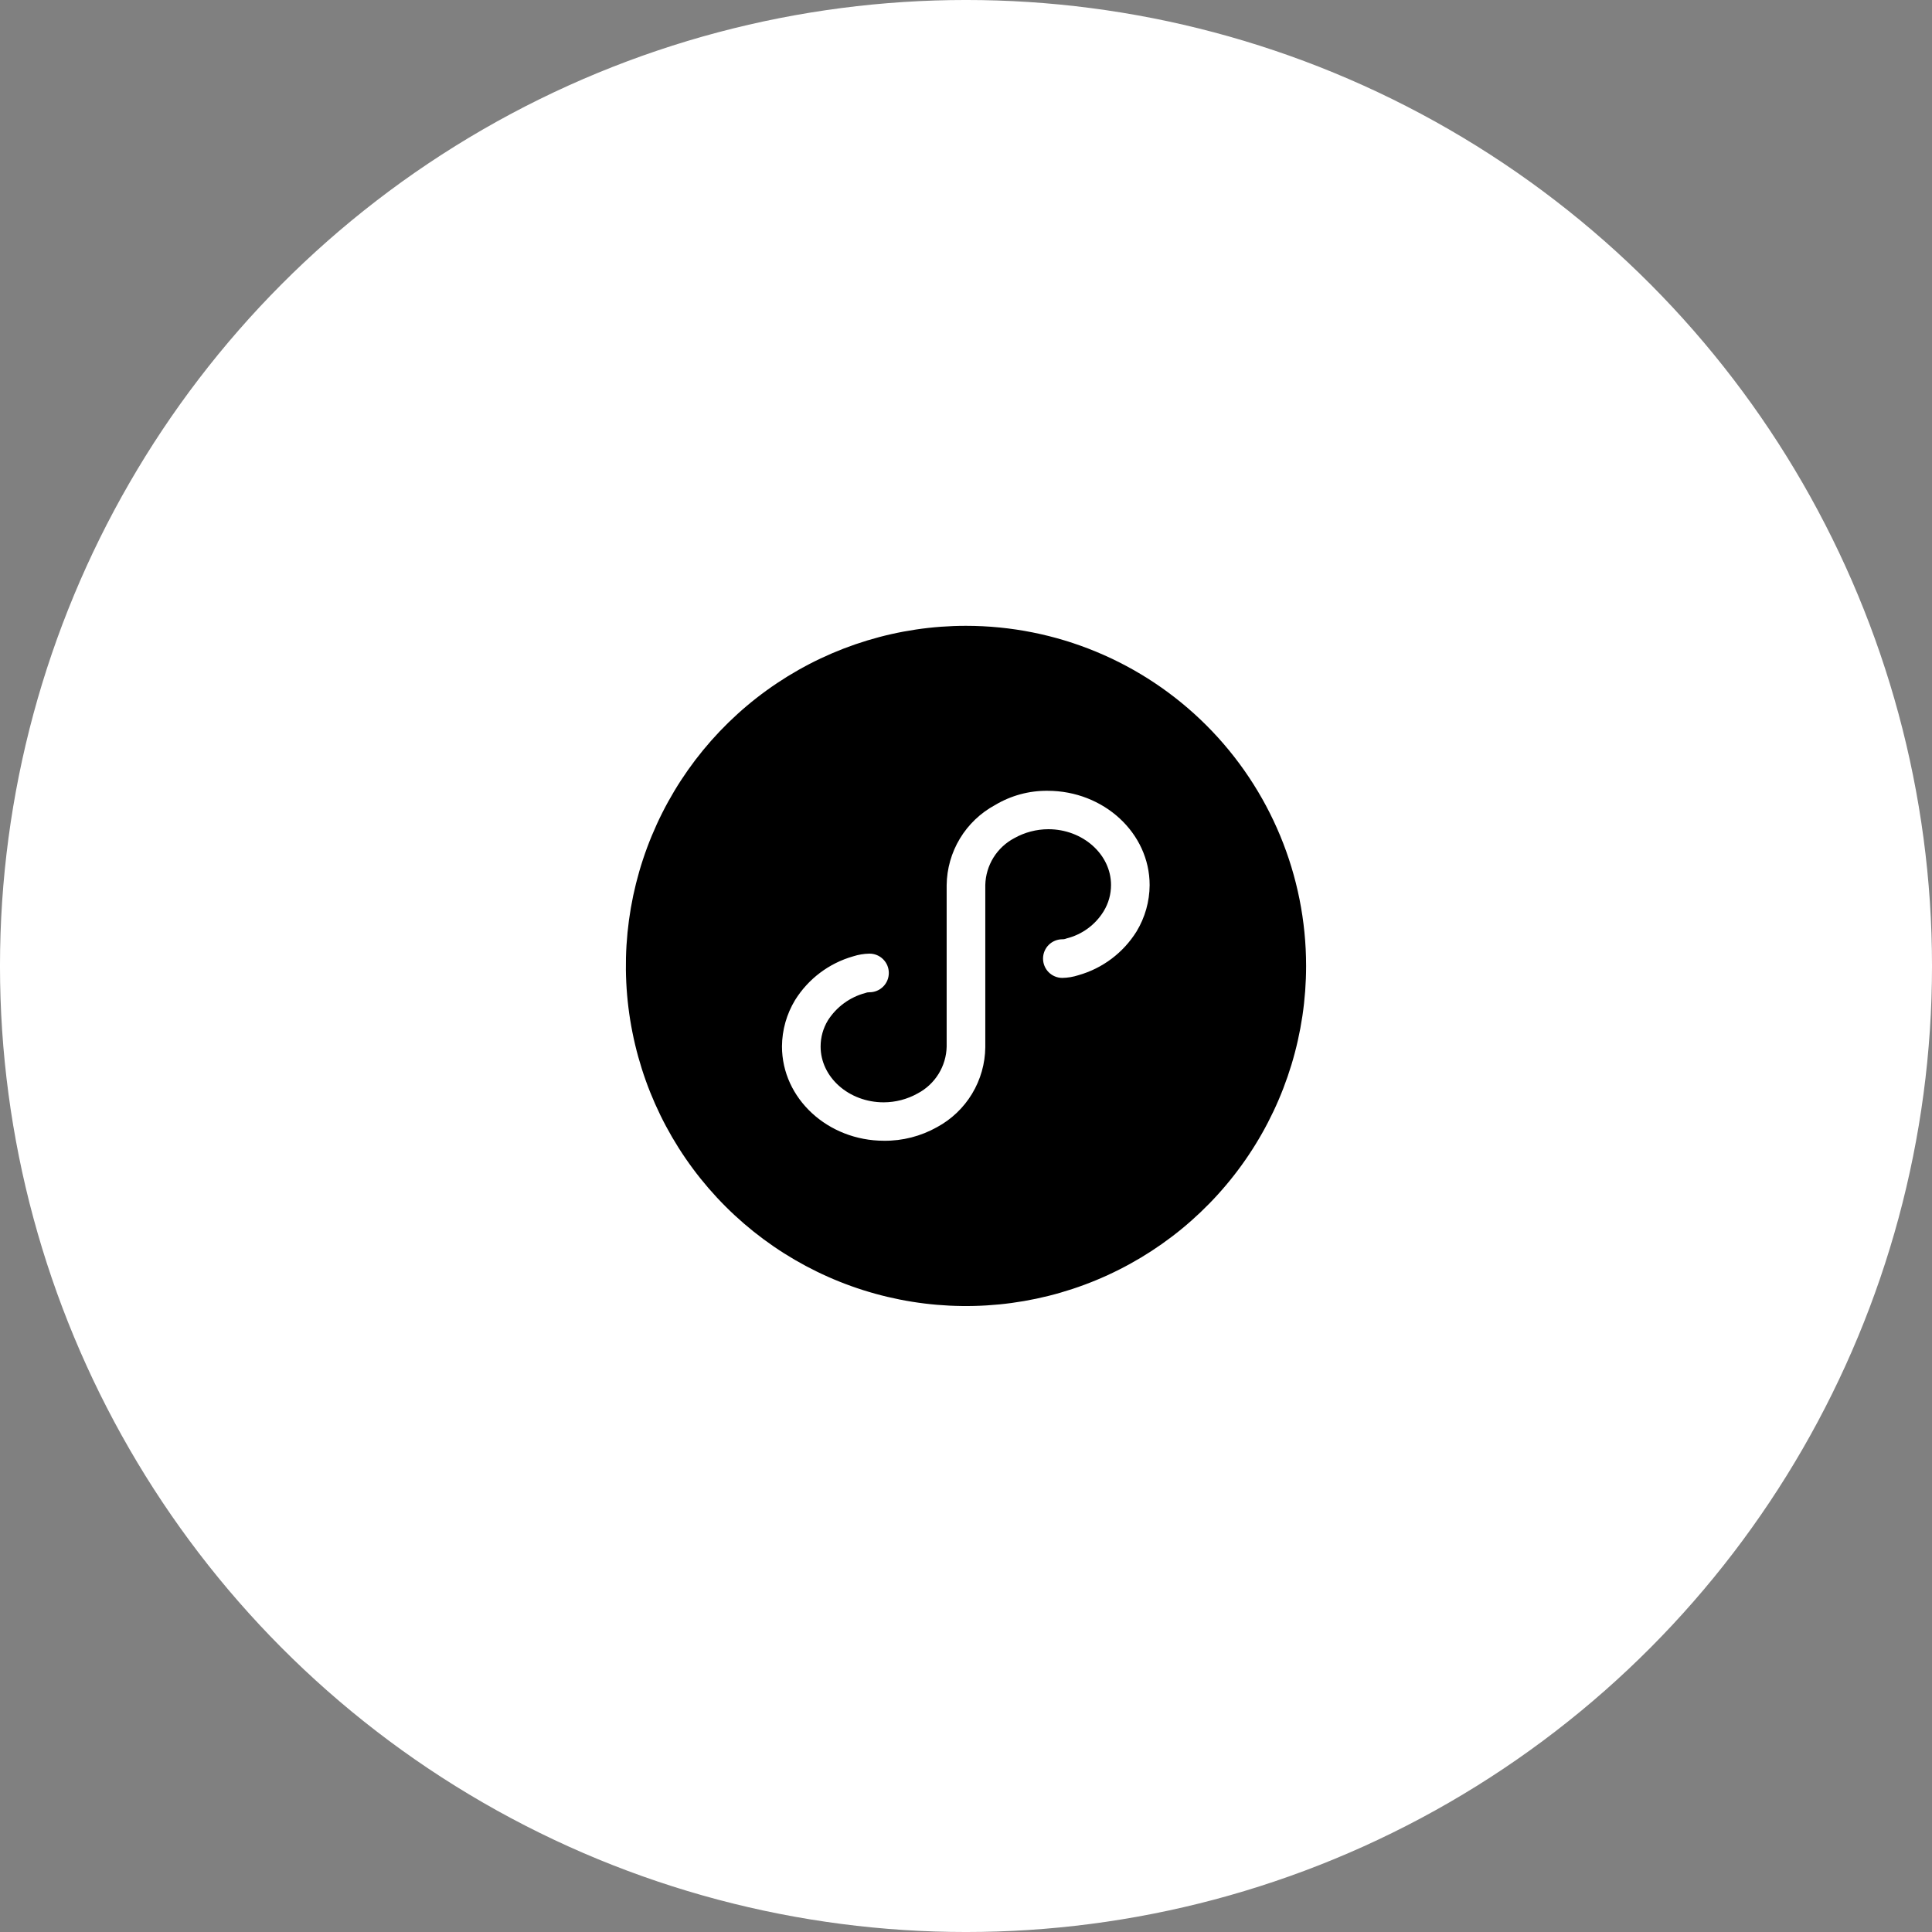
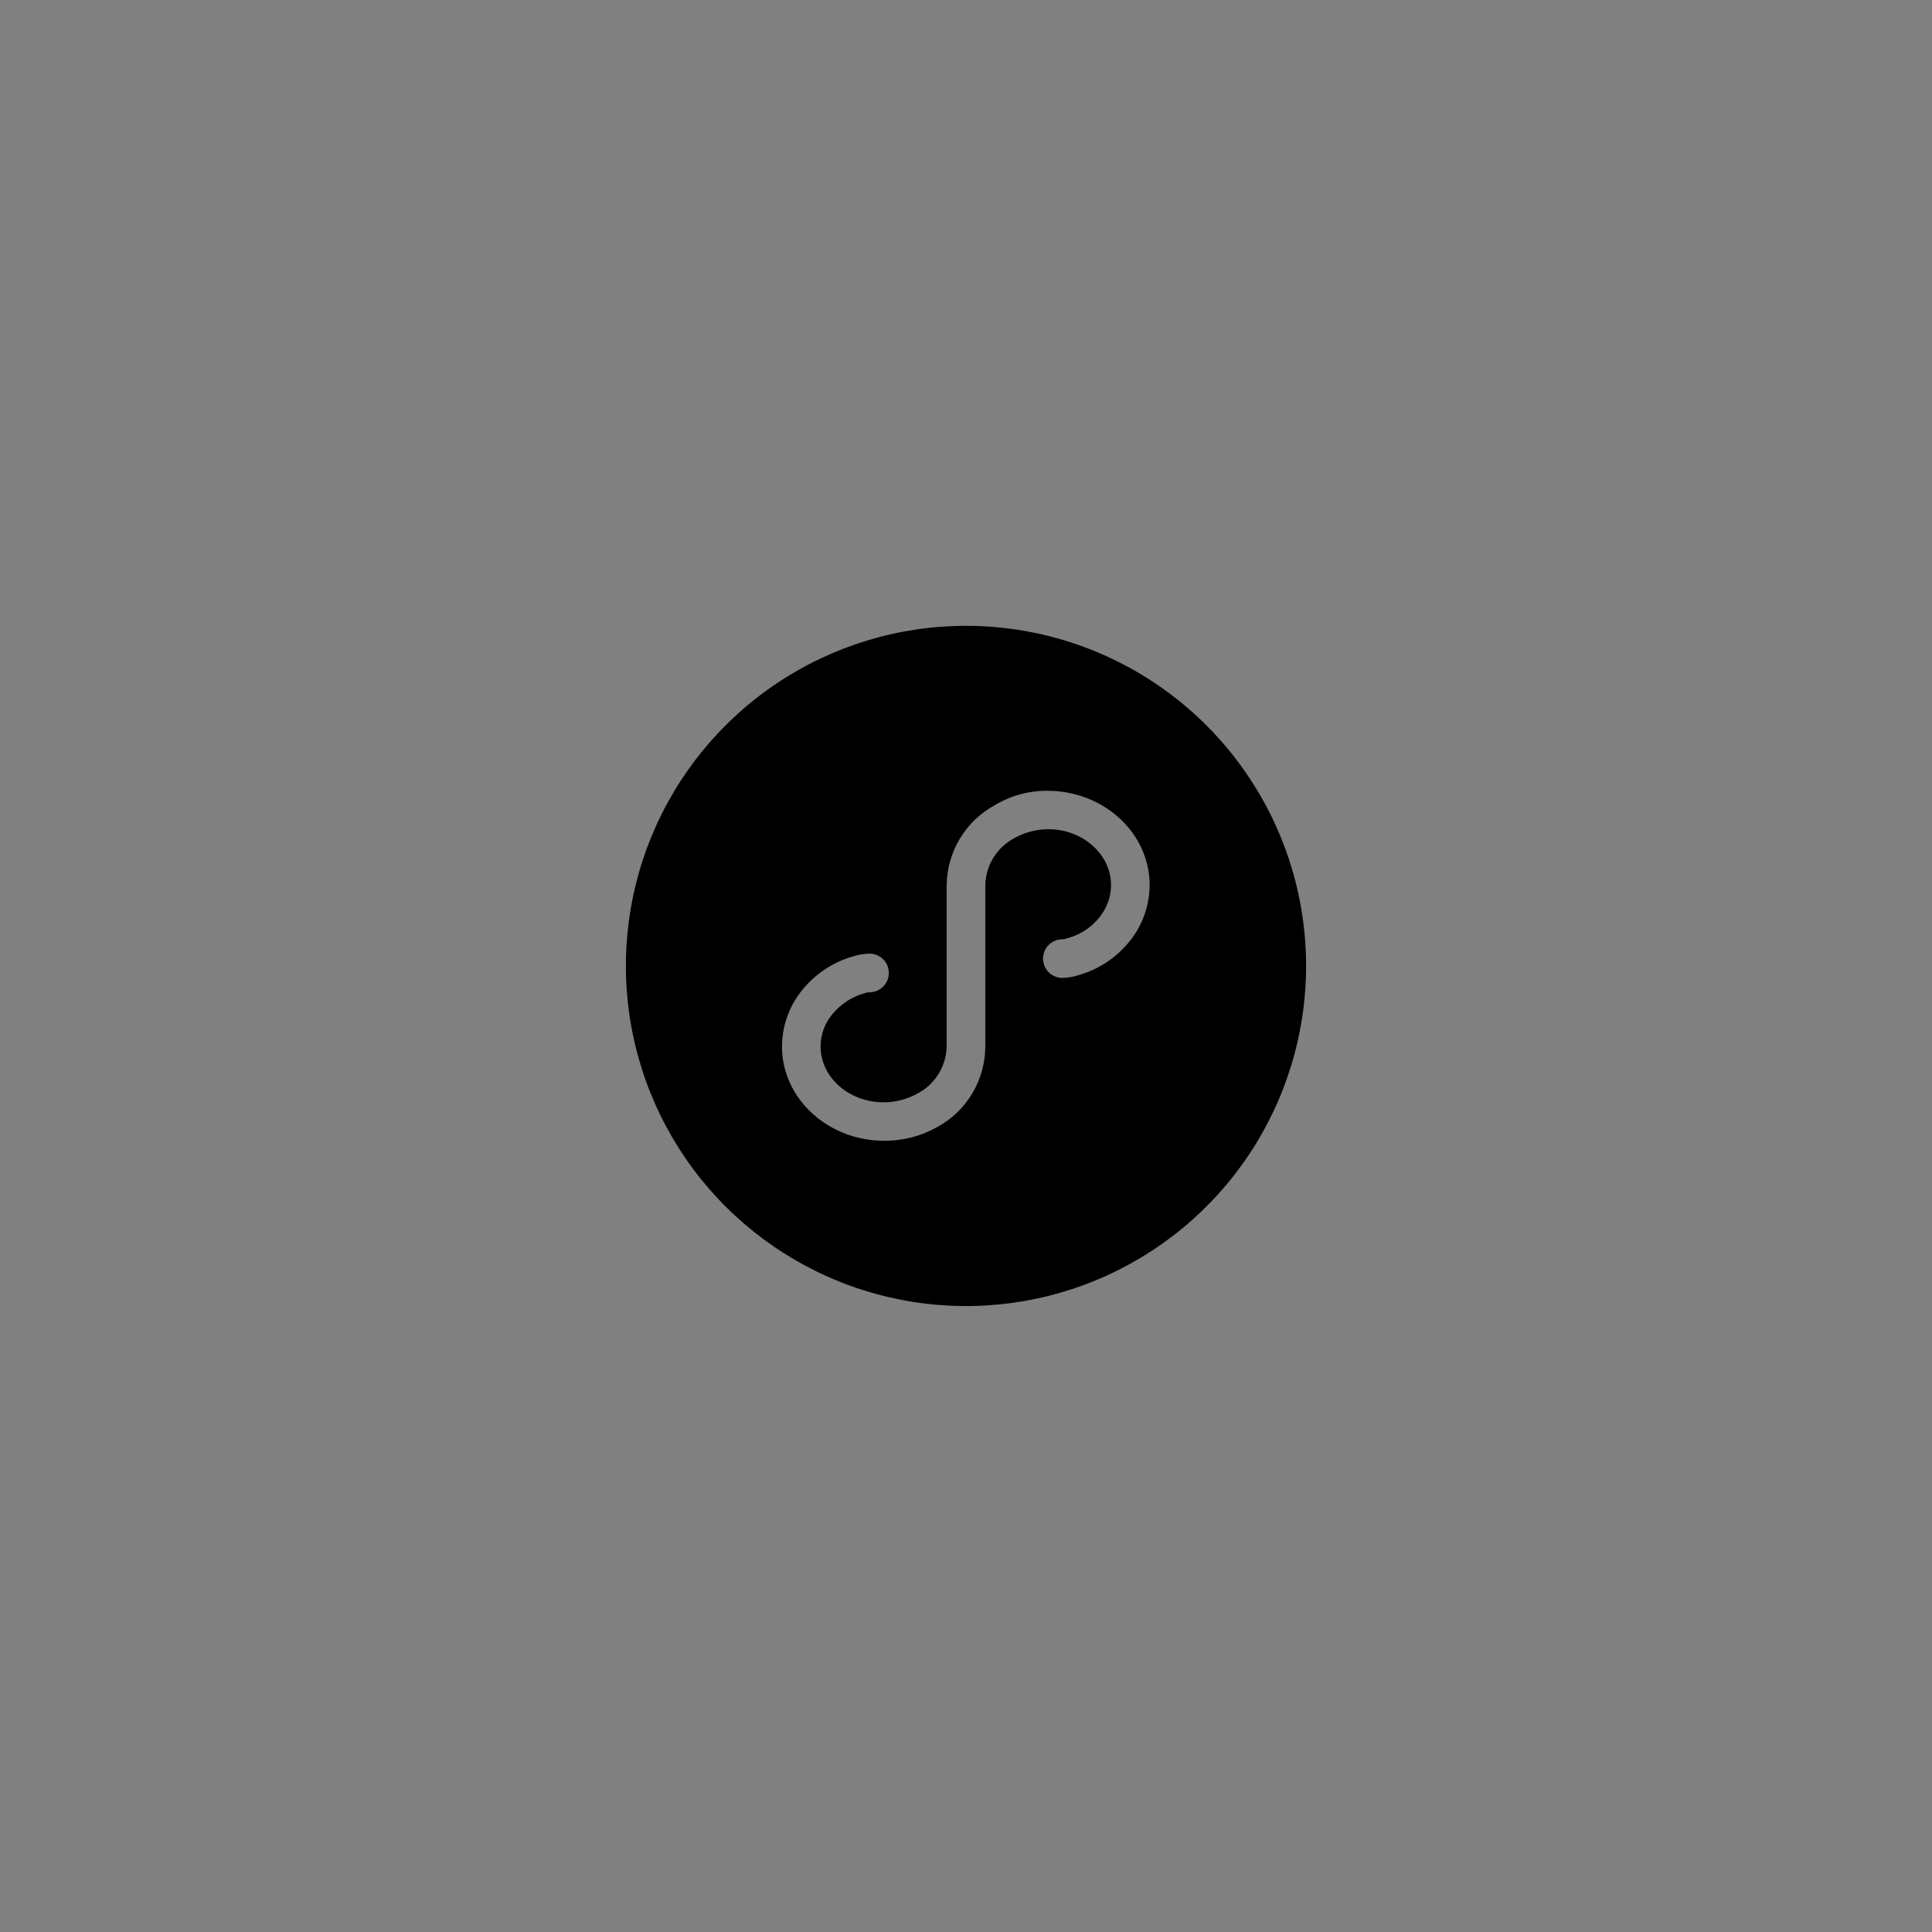
<svg xmlns="http://www.w3.org/2000/svg" width="80" height="80" viewBox="0 0 80 80" fill="none">
  <rect x="0" y="0" width="80" height="80" fill="#808080" stroke="none" />
-   <circle cx="40" cy="40" r="39.353" fill="white" stroke="white" stroke-width="1.295" />
  <path d="M39.999 25.914C37.214 25.914 34.491 26.74 32.175 28.288C29.859 29.835 28.054 32.035 26.988 34.608C25.922 37.181 25.643 40.013 26.187 42.745C26.73 45.477 28.071 47.986 30.041 49.956C32.011 51.925 34.52 53.267 37.252 53.81C39.984 54.353 42.815 54.075 45.389 53.009C47.962 51.943 50.162 50.138 51.709 47.822C53.257 45.506 54.083 42.783 54.083 39.997C54.083 36.262 52.599 32.68 49.958 30.039C47.317 27.398 43.734 25.914 39.999 25.914ZM47.061 38.572C46.512 39.452 45.656 40.097 44.658 40.38C44.441 40.451 44.214 40.489 43.985 40.493C43.774 40.492 43.571 40.407 43.422 40.257C43.273 40.107 43.19 39.904 43.19 39.693C43.19 39.482 43.273 39.279 43.422 39.129C43.571 38.979 43.774 38.895 43.985 38.893C44.046 38.895 44.106 38.883 44.162 38.859C44.803 38.7 45.355 38.296 45.7 37.733C45.901 37.405 46.006 37.027 46.005 36.643C46.005 35.378 44.836 34.336 43.41 34.336C42.917 34.337 42.432 34.464 42.002 34.705C41.647 34.892 41.349 35.17 41.137 35.51C40.926 35.851 40.809 36.242 40.799 36.643V43.361C40.792 44.041 40.603 44.707 40.251 45.29C39.9 45.872 39.398 46.35 38.8 46.673C38.13 47.049 37.373 47.244 36.605 47.236C34.284 47.236 32.38 45.49 32.38 43.33C32.384 42.652 32.572 41.988 32.924 41.408C33.473 40.529 34.329 39.884 35.327 39.6C35.544 39.53 35.771 39.492 36 39.488C36.105 39.487 36.21 39.507 36.307 39.547C36.405 39.587 36.494 39.646 36.568 39.72C36.643 39.795 36.703 39.883 36.743 39.98C36.783 40.078 36.804 40.182 36.804 40.288C36.804 40.393 36.783 40.497 36.743 40.595C36.703 40.692 36.643 40.781 36.568 40.855C36.494 40.929 36.405 40.988 36.307 41.028C36.21 41.068 36.105 41.088 36 41.087C35.939 41.086 35.878 41.098 35.822 41.121C35.187 41.292 34.639 41.694 34.284 42.248C34.084 42.576 33.978 42.953 33.98 43.338C33.98 44.603 35.149 45.645 36.591 45.645C37.084 45.644 37.569 45.517 37.999 45.276C38.354 45.089 38.652 44.81 38.863 44.47C39.074 44.129 39.19 43.739 39.199 43.338V36.651C39.207 35.97 39.397 35.304 39.749 34.721C40.101 34.138 40.603 33.66 41.202 33.336C41.859 32.942 42.613 32.737 43.379 32.745C45.7 32.745 47.604 34.491 47.604 36.651C47.6 37.329 47.412 37.993 47.061 38.572V38.572Z" fill="black" />
</svg>